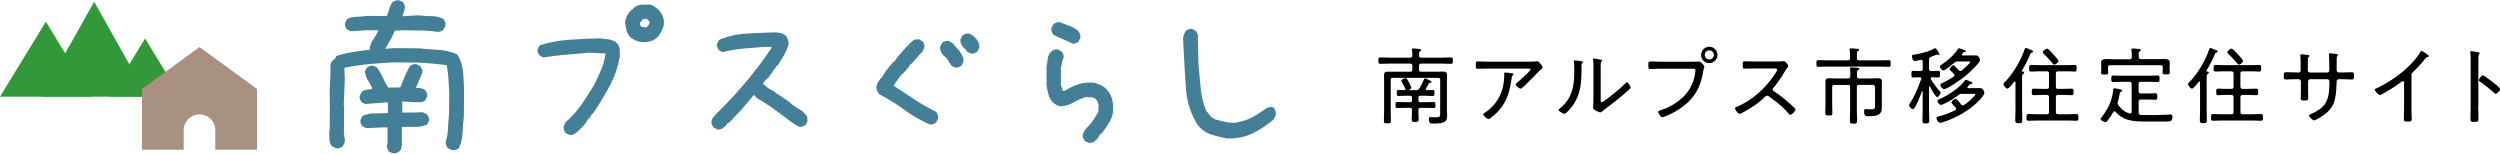
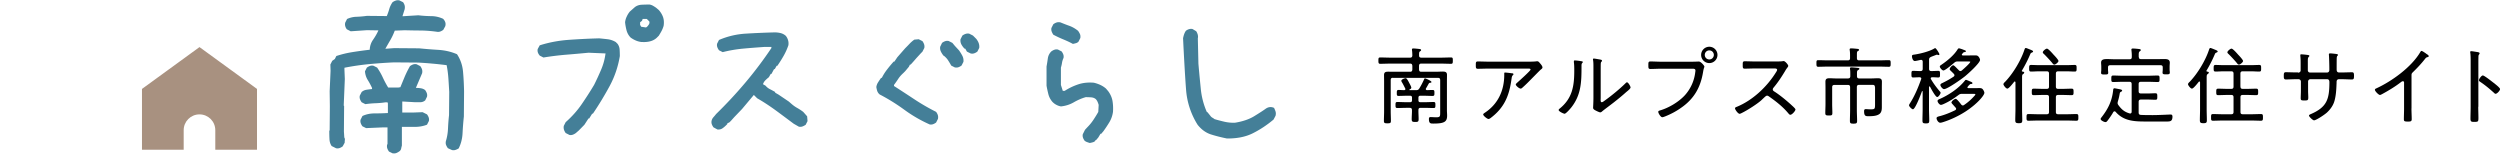
<svg xmlns="http://www.w3.org/2000/svg" id="_イヤー_2" viewBox="0 0 385.99 23.7">
  <defs>
    <style>.cls-3{fill:#32983a}</style>
  </defs>
  <g id="navi">
    <path d="M215.08 12.01c-.26 0-.36.1-.36.36v4.81c0 .49.03.97.03 1.46 0 .36-.1.4-.53.4-.38 0-.55-.01-.55-.36 0-.51.03-1 .03-1.49v-4.68c0-.3-.01-.61-.01-.92 0-.47.27-.52.66-.52.34 0 .68.01 1.01.01h2.34c.26 0 .34-.1.36-.35v-.56c-.03-.26-.1-.35-.36-.35h-3.03c-.52 0-1.04.03-1.56.03-.27 0-.29-.13-.29-.49s.01-.49.29-.49c.52 0 1.04.03 1.56.03h3.03c.25 0 .34-.09.36-.34-.01-.26-.01-.52-.05-.78-.01-.04-.01-.08-.01-.12 0-.16.1-.18.22-.18.14 0 .81.06.96.09.09.01.23.04.23.16 0 .09-.06.13-.17.2-.14.1-.14.23-.14.62 0 .25.1.35.35.35h3.02c.52 0 1.04-.03 1.57-.03.27 0 .27.14.27.49s-.01.49-.27.49c-.52 0-1.05-.03-1.57-.03h-3.02c-.26 0-.34.09-.36.35v.56c.03.25.1.35.36.35h2.27c.34 0 .68-.03 1.01-.03.39 0 .68.05.68.52 0 .31-.01.62-.01.92v4.55c0 .26.03.52.03.78 0 .94-.35 1.26-2.11 1.26-.42 0-.7.01-.7-.7 0-.18.04-.3.25-.3.3 0 .58.03.88.03.58 0 .61-.14.61-.69v-5.04c0-.26-.1-.36-.36-.36h-6.92zm4.23 2.77c-.22 0-.31.1-.31.31v.38c0 .22.09.31.31.31h.66c.45 0 .92-.03 1.38-.03.27 0 .27.16.27.47s0 .46-.27.46c-.46 0-.92-.03-1.38-.03h-.62c-.25 0-.35.1-.35.35-.01.46.03.92.03 1.38 0 .4-.09.45-.52.45s-.55-.04-.55-.45c0-.46.05-.91.04-1.37 0-.26-.1-.36-.36-.36h-.53c-.45 0-.91.03-1.36.03-.29 0-.29-.16-.29-.46 0-.32 0-.47.29-.47.46 0 .91.03 1.36.03h.59c.22 0 .31-.09.31-.31v-.38c0-.21-.09-.31-.31-.31h-.39c-.46 0-.92.03-1.38.03-.27 0-.27-.14-.27-.46s.01-.46.29-.46.58.03.87.03c.09-.01.17-.06.17-.17 0-.04-.01-.07-.03-.09-.13-.26-.36-.73-.51-.96a.505.505 0 01-.09-.23c0-.21.52-.4.68-.4.14 0 .34.35.47.6.1.21.39.68.39.87 0 .13-.16.22-.26.27-.05.03-.04.05-.04.06s0 .05.06.05h.95c.27 0 .38-.04.53-.27.29-.47.51-.9.73-1.39.03-.08.06-.16.16-.16.08 0 .98.39.98.55 0 .13-.12.12-.21.13-.1.01-.14.03-.19.1-.16.27-.27.49-.43.75-.03.04-.04.07-.04.12 0 .12.09.16.19.17.29-.01.56-.03.85-.03s.29.14.29.46 0 .46-.29.46c-.46 0-.91-.03-1.37-.03h-.48zm16.64-5.26c.4 0 .87 0 1.26-.05.04-.01.09-.01.13-.01.2 0 .3.16.47.35.12.14.34.4.34.61 0 .14-.17.26-.29.35-.14.12-.99.99-1.18 1.18-.52.53-1.04 1.07-1.6 1.56-.08.08-.18.17-.3.17-.22 0-.75-.44-.75-.64 0-.1.21-.26.3-.35.25-.22 1.98-1.77 1.98-1.94 0-.18-.27-.16-.4-.16h-6.06c-.56 0-1.12.03-1.68.03-.31 0-.31-.18-.31-.55 0-.4-.01-.58.3-.58.57 0 1.13.03 1.69.03h6.11zm-2.5 1.79c.09.01.22.03.22.16 0 .06-.05.1-.09.14-.14.13-.16.26-.21.6l-.04.26c-.36 2.44-1.14 4.19-3.13 5.71-.1.08-.26.19-.39.19-.18 0-.81-.48-.81-.7 0-.1.13-.18.29-.29 2.02-1.35 2.96-3.43 2.96-5.82v-.22c0-.1.03-.14.13-.14.13 0 .92.09 1.07.12zm10.51-1.89c.3.05.42.05.42.17 0 .06-.08.13-.12.18-.09.09-.08.35-.08.48 0 2.37-.04 4.38-1.57 6.33-.14.18-.83.98-1.04.98-.17 0-.92-.36-.92-.57 0-.09.08-.16.14-.21 1.96-1.57 2.27-3.47 2.27-5.85 0-.43 0-.9-.06-1.33v-.14c0-.1.06-.13.16-.13.14 0 .64.06.81.09zm3.17 5.84c0 .36.01.52.18.52.12 0 .29-.13.38-.2 1.05-.74 2.35-1.81 3.26-2.7.06-.06.16-.17.25-.17.2 0 .55.62.55.79 0 .2-.49.57-.65.7-.62.56-1.27 1.09-1.92 1.6-.39.31-1.5 1.13-1.76 1.35-.09.08-.21.2-.35.2s-.61-.23-.75-.31c-.17-.09-.35-.2-.35-.4 0-.08.05-.82.05-1.56v-4.76c0-.31 0-.62-.04-.94-.01-.07-.03-.16-.03-.21 0-.09.05-.13.13-.13.14 0 .84.13 1.01.16.12.03.25.06.25.17 0 .08-.04.12-.09.17-.09.09-.09.21-.1.32-.01.34-.01.91-.01 1.26v4.13zm14.04-5.73c.48 0 1.09-.03 1.12-.03.33 0 .86.65.86.78s-.1.21-.19.77c-.39 2.44-1.4 4.23-3.47 5.64-.74.52-1.56.95-2.42 1.29-.12.04-.29.12-.42.12-.25 0-.62-.62-.62-.83 0-.14.12-.17.23-.21 1.38-.39 2.95-1.33 3.91-2.39.87-.98 1.42-2.21 1.57-3.51.01-.05.03-.2.03-.26 0-.33-.33-.29-.66-.29h-4.67c-.53 0-1.07.04-1.6.04-.34 0-.34-.13-.34-.6 0-.4 0-.56.32-.56.55 0 1.08.04 1.62.04h4.72zm4-1.05a1.261 1.261 0 11-2.522-.002 1.261 1.261 0 012.522.002zm-1.96 0c0 .39.31.7.7.7s.7-.31.7-.7-.31-.7-.7-.7-.7.31-.7.7zm10.98 1.01c.22 0 .75 0 .95-.03.09-.01.18-.03.26-.03.22 0 .7.57.7.74 0 .09-.09.21-.14.27-.13.17-.25.35-.35.53-.53.88-1.1 1.76-1.78 2.56-.06.08-.12.16-.12.27 0 .18.13.26.27.35.83.53 1.82 1.35 2.55 2.01.13.13.68.59.68.74 0 .23-.53.82-.78.82-.13 0-.21-.1-.29-.19-.86-1.04-1.92-1.87-3.02-2.64-.09-.06-.17-.12-.29-.12-.16 0-.33.18-.65.48-.06.05-.13.13-.21.2-.61.57-2.17 1.56-2.94 1.94-.09.05-.34.18-.44.18-.25 0-.71-.65-.71-.84 0-.13.14-.2.25-.23 2.46-1 4.68-3.09 6.07-5.33.06-.09.18-.27.18-.39 0-.18-.21-.21-.4-.21h-2.99c-.53 0-1.08.03-1.62.03-.31 0-.3-.18-.3-.62 0-.31-.01-.52.3-.52.53 0 1.08.03 1.62.03h3.2zm12.51-.52c0 .25.1.35.36.35h3.04c.51 0 1.01-.03 1.52-.03.29 0 .29.13.29.51s-.01.51-.29.51c-.51 0-1.01-.03-1.52-.03h-7.84c-.51 0-1.01.03-1.52.03-.27 0-.29-.12-.29-.51s0-.51.29-.51c.51 0 1.01.03 1.52.03h3.02c.26 0 .36-.1.36-.35v-.48c0-.25-.01-.49-.05-.74-.01-.04-.01-.08-.01-.12 0-.14.12-.16.22-.16.27 0 .75.05 1.04.08.08.01.19.05.19.16 0 .09-.09.12-.19.18-.13.08-.14.21-.14.53v.55zm2.78 4.49c0-.25-.1-.36-.36-.36h-2.07c-.26 0-.36.12-.36.36v3.52c0 .56.04 1.12.04 1.68 0 .38-.12.43-.56.43s-.55-.05-.55-.44c0-.56.03-1.11.03-1.66v-3.52c0-.25-.1-.36-.36-.36h-2.05c-.26 0-.36.12-.36.36v2.61c0 .46.03.91.03 1.36 0 .35-.09.39-.53.39s-.56-.04-.56-.38c0-.47.03-.92.03-1.38v-2.56c0-.3-.01-.6-.01-.88 0-.47.22-.55.64-.55.31 0 .62.03.94.03h1.9c.26 0 .36-.12.36-.36v-.35c0-.23 0-.47-.04-.7-.01-.04-.01-.09-.01-.13 0-.14.1-.17.22-.17.13 0 .81.06.96.08.09.01.27.01.27.14 0 .09-.09.13-.2.2-.17.1-.17.25-.17.61v.32c0 .26.12.36.36.36h1.88c.33 0 .64-.03.95-.03.43 0 .66.07.66.55 0 .29-.01.57-.01.86v3.02c0 .4-.03.82-.36 1.08-.44.34-1.18.35-1.72.35-.4 0-.66-.01-.66-.77 0-.18.04-.32.25-.32.17 0 .48.03.79.03.6 0 .65-.06.65-.75v-2.65zm8.43-.11c-.05 0-.08.05-.08.1v3.35c0 .6.04 1.2.04 1.78 0 .42-.09.47-.53.47s-.52-.07-.52-.47c0-.6.03-1.18.03-1.78v-2.68s-.04-.06-.05-.06-.04-.01-.06.04c-.14.4-1.03 2.77-1.39 2.77-.16 0-.6-.42-.6-.61 0-.08.06-.18.1-.25.74-1.13 1.31-2.5 1.76-3.76.01-.04.03-.08.03-.1 0-.17-.13-.22-.27-.22-.34 0-.69.03-1 .03-.25 0-.25-.17-.25-.51s0-.51.25-.51c.31 0 .68.03 1.04.03h.09c.26 0 .36-.1.36-.36V9.54c0-.16-.07-.3-.25-.3-.03 0-.07.01-.09.01-.17.04-.73.17-.88.17-.31 0-.44-.51-.44-.74 0-.21.13-.22.43-.26.86-.13 2.22-.47 2.96-.9.05-.03.14-.09.19-.09.16 0 .66.84.66.94 0 .08-.06.13-.14.13-.06 0-.13-.03-.18-.05-.03 0-.05-.01-.08-.01-.04 0-.32.12-.57.21-.13.05-.26.1-.3.12-.26.12-.33.21-.33.48v1.36c0 .26.1.36.36.36h.04c.36 0 .73-.03 1.04-.03.26 0 .25.18.25.51s.01.51-.25.51c-.32 0-.64-.04-.95-.03-.12 0-.23.04-.23.18 0 .04.01.08.04.12.42.72.86 1.29 1.39 1.92.05.05.09.1.09.18 0 .17-.33.65-.52.65-.27 0-.96-1.31-1.11-1.59-.01-.03-.04-.05-.08-.05zm3.41 2.43c0-.16.43-.52.64-.52.18 0 .7.69.83.86.06.08.16.16.26.16.09 0 .14-.03.21-.08a8.13 8.13 0 001.53-1.34c.05-.05.2-.21.2-.29 0-.06-.13-.08-.33-.08h-1.7c-.27 0-.38.03-.6.2-.78.58-1.39.97-2.29 1.38-.12.05-.29.12-.4.12-.22 0-.52-.39-.52-.6 0-.18.21-.25.34-.31 1.39-.61 2.9-1.62 3.86-2.81.05-.06.1-.14.19-.14.06 0 .25.08.4.14.08.04.14.06.18.08.26.1.42.16.42.29 0 .14-.23.13-.27.13-.12 0-.38.31-.46.42-.03.03-.05.05-.05.1 0 .08.08.1.14.12h.81c.3 0 .61-.01.91-.01.26 0 .42.04.57.26.08.12.19.33.19.47s-.14.36-.22.48c-.64.92-1.86 1.89-2.8 2.48-1.01.64-2.22 1.21-3.37 1.57-.13.04-.3.09-.43.09-.29 0-.56-.45-.56-.7 0-.2.22-.25.58-.34.81-.22 1.52-.52 2.27-.88.09-.05.17-.12.17-.23 0-.08-.04-.13-.08-.18-.16-.18-.29-.32-.39-.44-.17-.18-.26-.29-.26-.38zm2.9-6.2c0-.08-.14-.09-.34-.09h-1.59c-.27 0-.36.03-.58.21-.26.22-1.38 1.18-1.65 1.18-.21 0-.56-.42-.56-.6 0-.14.16-.22.26-.29.88-.6 1.9-1.43 2.47-2.34.06-.09.13-.19.22-.19s.52.14.62.19c.05.01.09.04.14.05.19.07.32.12.32.21 0 .12-.18.13-.26.14-.12.01-.21.16-.34.3-.01.03-.03.05-.03.09 0 .08.06.1.14.12h.98c.31 0 .64-.01.95-.01.25 0 .4.04.56.26.08.1.18.31.18.44 0 .49-1.91 2.2-2.35 2.55-.48.39-2.69 1.96-3.21 1.96-.22 0-.56-.43-.56-.64 0-.16.18-.25.3-.3.62-.3 1.16-.6 1.73-.98.08-.06.14-.12.14-.22 0-.09-.04-.14-.09-.21-.16-.17-.29-.29-.38-.38-.18-.17-.27-.26-.27-.35 0-.18.36-.6.56-.6.13 0 .52.43.74.65.05.04.08.08.1.1.08.08.14.14.26.14.09 0 .16-.04.22-.09.2-.17 1.3-1.13 1.3-1.33zm8.29 1.66c0 .1-.08.14-.17.21-.13.08-.14.22-.14.61v4.82c0 .57.03 1.13.03 1.7 0 .38-.13.44-.53.44-.43 0-.55-.08-.55-.46 0-.56.03-1.13.03-1.69v-4.15c-.01-.1-.06-.14-.1-.14-.05 0-.06.01-.1.05-.17.21-.81 1.05-1.05 1.05-.23 0-.61-.52-.61-.68 0-.13.19-.31.29-.4 1.21-1.27 2.42-3.28 2.96-4.94.04-.1.08-.25.21-.25.09 0 .35.12.52.18.05.03.09.04.12.05.19.08.48.17.48.31 0 .09-.12.14-.19.17-.14.05-.17.08-.25.25-.36.86-.79 1.7-1.27 2.51-.01.01-.03.04-.03.06 0 .06.05.1.12.12.09.01.26.03.26.16zm4.91 2.12c0 .26.1.36.36.36h.65c.47 0 .95-.03 1.42-.03.3 0 .3.16.3.51s0 .49-.3.49c-.47 0-.94-.03-1.42-.03h-.65c-.26 0-.36.1-.36.36v2.26c0 .26.1.36.36.36h1.35c.48 0 .98-.03 1.46-.03.3 0 .3.16.3.51s0 .52-.3.52c-.48 0-.98-.03-1.46-.03h-4.48c-.49 0-.98.03-1.47.03-.3 0-.29-.17-.29-.52s0-.51.29-.51c.49 0 .98.03 1.47.03H316c.26 0 .36-.1.36-.36v-2.26c0-.26-.1-.36-.36-.36h-.58c-.48 0-.95.03-1.42.03-.29 0-.3-.14-.3-.49s0-.51.3-.51c.47 0 .94.03 1.42.03h.58c.26 0 .36-.1.36-.36v-1.99c0-.25-.1-.36-.36-.36h-1.16c-.42 0-.83.04-1.25.04-.3 0-.3-.17-.3-.51 0-.36.01-.51.3-.51.42 0 .83.03 1.25.03h4.23c.42 0 .83-.03 1.25-.03.3 0 .3.14.3.51s0 .51-.3.51c-.42 0-.83-.04-1.25-.04h-1.29c-.26 0-.36.12-.36.36v1.99zm-.25-3.39c-.13 0-.23-.13-.3-.23-.29-.36-.95-1.07-1.29-1.4-.08-.06-.18-.17-.18-.27 0-.18.44-.56.64-.56.22 0 .88.77 1.05.96.16.16.73.77.73.95s-.44.56-.65.56zm9.29 7.23c-.09 0-.14.05-.19.13-.18.34-.61.96-.85 1.27-.08.1-.18.25-.34.25-.19 0-.75-.25-.75-.48 0-.08.05-.14.1-.21 1.03-1.31 1.64-2.51 1.83-4.19.01-.14.01-.34.21-.34.09 0 .65.12.78.14.21.05.4.08.4.22 0 .08-.09.14-.16.17-.19.09-.19.17-.23.38-.08.44-.14.69-.27 1.12-.01.08-.04.16-.04.23 0 .14.05.23.13.35.49.66.91 1.03 1.72 1.27.03 0 .06.01.09.01.18 0 .23-.14.23-.29v-4.24c0-.26-.1-.36-.35-.36h-1.13c-.46 0-.91.03-1.37.03-.29 0-.29-.14-.29-.49s0-.51.29-.51c.46 0 .91.03 1.37.03h4.12c.46 0 .91-.03 1.37-.03.29 0 .3.13.3.51s-.01.49-.3.49c-.46 0-.91-.03-1.37-.03h-1.2c-.26 0-.36.1-.36.36v1.08c0 .26.1.36.36.36h1.08c.38 0 .77-.03 1.14-.03.29 0 .3.14.3.51s-.01.49-.3.49c-.38 0-.77-.03-1.14-.03h-1.08c-.26 0-.36.12-.36.36v1.63c0 .26.09.36.35.38.62.03 1.25.03 1.86.03.9 0 2.53-.09 2.74-.09.2 0 .27.13.27.31 0 .7-.3.77-.84.77h-3.04c-1.83 0-3.59.01-4.89-1.49-.05-.05-.1-.09-.2-.09zm3.77-8.42c0 .25.1.35.35.35h2.31c.44 0 .88-.01 1.34-.01.4 0 .78.07.78.56 0 .16-.03.38-.03.61v.44c0 .16.03.3.03.46 0 .27-.13.29-.56.29-.36 0-.56-.01-.56-.26 0-.16.03-.33.03-.48v-.32c0-.25-.09-.35-.35-.35h-7.74c-.26 0-.36.1-.36.35v.35c0 .13.03.32.03.47 0 .26-.18.26-.55.26-.39 0-.55-.01-.55-.27 0-.14.03-.31.03-.46v-.47c0-.26-.03-.46-.03-.61 0-.48.34-.57.94-.57.32 0 .71.03 1.18.03h2.26c.26 0 .36-.1.36-.35.01-.34-.01-.68-.05-1.01 0-.04-.01-.08-.01-.12 0-.16.12-.18.23-.18.21 0 .75.05.96.08.1.01.26.03.26.16 0 .09-.07.12-.16.2-.14.09-.16.25-.16.57v.31zm10.78 2.46c0 .1-.08.14-.17.21-.13.08-.14.22-.14.61v4.82c0 .57.03 1.13.03 1.7 0 .38-.13.44-.53.44-.43 0-.55-.08-.55-.46 0-.56.03-1.13.03-1.69v-4.15c-.01-.1-.06-.14-.1-.14-.05 0-.06.01-.1.05-.17.21-.81 1.05-1.05 1.05-.23 0-.61-.52-.61-.68 0-.13.19-.31.29-.4 1.21-1.27 2.42-3.28 2.96-4.94.04-.1.08-.25.21-.25.09 0 .35.12.52.18.05.03.09.04.12.05.19.08.48.17.48.31 0 .09-.12.14-.19.17-.14.05-.17.08-.25.25-.36.86-.79 1.7-1.27 2.51-.01.01-.03.04-.03.06 0 .06.05.1.12.12.09.01.26.03.26.16zm4.91 2.12c0 .26.1.36.36.36h.65c.47 0 .95-.03 1.42-.03.3 0 .3.16.3.51s0 .49-.3.49c-.47 0-.94-.03-1.42-.03h-.65c-.26 0-.36.1-.36.36v2.26c0 .26.1.36.36.36h1.35c.48 0 .98-.03 1.46-.03.3 0 .3.16.3.51s0 .52-.3.52c-.48 0-.98-.03-1.46-.03h-4.49c-.49 0-.97.03-1.47.03-.3 0-.29-.17-.29-.52s0-.51.29-.51c.49 0 .98.03 1.47.03h1.35c.26 0 .36-.1.36-.36v-2.26c0-.26-.1-.36-.36-.36h-.59c-.48 0-.95.03-1.42.03-.29 0-.3-.14-.3-.49s0-.51.3-.51c.47 0 .94.03 1.42.03h.59c.26 0 .36-.1.36-.36v-1.99c0-.25-.1-.36-.36-.36h-1.16c-.42 0-.83.04-1.25.04-.3 0-.3-.17-.3-.51 0-.36.01-.51.3-.51.42 0 .83.03 1.25.03h4.23c.42 0 .83-.03 1.25-.03.3 0 .3.14.3.51s0 .51-.3.51c-.42 0-.83-.04-1.25-.04h-1.29c-.26 0-.36.12-.36.36v1.99zm-.25-3.39c-.13 0-.23-.13-.3-.23-.29-.36-.95-1.07-1.29-1.4-.08-.06-.18-.17-.18-.27 0-.18.44-.56.64-.56.22 0 .88.77 1.05.96.16.16.73.77.73.95s-.44.56-.65.56zm9.11 1.25c.34 0 .43-.21.43-.34V9.84c0-.43 0-.69-.04-1.12-.01-.06-.01-.14-.01-.21 0-.09.05-.12.14-.12.22 0 .78.06 1.03.1.07.01.23.04.23.14 0 .05-.04.09-.08.13-.17.2-.16.22-.16 1.05v1.04c0 .2.14.35.34.35h2.63c.18 0 .35-.13.35-.38v-.34c0-.44-.03-1.55-.06-1.94 0-.04-.01-.1-.01-.14 0-.1.08-.16.17-.16.18 0 .73.06.94.09.17.03.29.04.29.16 0 .05-.03.08-.05.1-.06.05-.13.12-.14.42-.01.55-.01 1.09-.01 1.65v.09c0 .26.1.44.38.44h.44c.49 0 1.08-.03 1.55-.03.26 0 .31.13.31.53 0 .48-.05.58-.34.58-.51 0-1.01-.04-1.52-.04h-.44c-.29 0-.39.17-.39.44 0 .12 0 .22-.01.34-.03.82-.08 1.7-.3 2.51-.19.74-.66 1.39-1.23 1.9-.47.4-1.65 1.16-1.94 1.16-.19 0-.78-.56-.78-.73 0-.1.12-.16.2-.2 2.57-1.09 2.95-2.31 2.95-4.98 0-.22-.08-.44-.34-.44h-2.61c-.18 0-.34.16-.34.35v1.51c0 .31.03.64.03.96 0 .46-.12.46-.61.46-.4 0-.56 0-.56-.34 0-.36.03-.72.03-1.08v-1.5c0-.2-.17-.36-.36-.36h-.46c-.51 0-1.01.04-1.51.04-.31 0-.31-.25-.31-.52 0-.4 0-.6.31-.6.49 0 1 .03 1.51.03h.39zm17.54 5.51c0 .56.04 1.12.04 1.68 0 .32-.17.36-.56.36-.55 0-.65-.05-.65-.36 0-.55.03-1.1.03-1.65v-3.87c0-.08.04-.35-.18-.35-.12 0-.25.1-.34.17-.88.68-1.85 1.26-2.82 1.79-.1.05-.27.16-.39.16-.2 0-.77-.58-.77-.79 0-.12.09-.17.18-.21 2.43-1.11 5.47-3.3 6.83-5.63.04-.06.1-.17.18-.17.13 0 .56.31.68.39.04.03.06.05.1.08.17.1.34.22.34.34 0 .1-.1.12-.22.16-.18.05-.22.1-.35.26-.57.73-1.2 1.4-1.86 2.04-.17.17-.23.23-.23.48v5.14zm10.31-.25c0 .57.03 1.14.03 1.72s-.05.62-.65.62c-.42 0-.58-.03-.58-.48 0-.61.03-1.24.03-1.85V9.35c0-.36-.01-.77-.04-1.05 0-.05-.03-.18-.03-.23 0-.12.04-.17.16-.17s.83.12.98.14c.16.04.31.06.31.2 0 .06-.04.12-.08.17-.1.13-.1.22-.1.43-.01.35-.01.72-.01 1.07v6.58zm2.5-3.6s.1.09.17.14c.27.22.7.58.7.74 0 .22-.46.72-.68.72-.12 0-.19-.08-.27-.16-.68-.61-1.33-1.16-2.08-1.66-.1-.07-.23-.14-.23-.27 0-.21.39-.74.6-.74.2 0 1.16.74 1.6 1.09.09.06.16.12.2.14z" />
    <path d="M69.72 23.14l-.57-.26c-.11-.15-.2-.31-.27-.48-.07-.17-.08-.37-.04-.6.19-.61.3-1.26.33-1.95.03-.69.08-1.38.16-2.07l.03-3.59c-.04-.68-.08-1.38-.13-2.09s-.14-1.39-.27-2.04c-.74-.09-1.48-.18-2.22-.24-.74-.07-1.47-.12-2.2-.16l-3.73-.03c-1.29.06-2.57.15-3.83.27a38.7 38.7 0 00-3.8.56v.29l.06 1.45-.17 4.1.06.06-.03 3.93.06.94c.08.11.1.24.09.37-.02.13-.03.28-.03.43l-.31.57c-.15.11-.31.2-.48.26s-.35.07-.54.03l-.68-.34c-.21-.3-.32-.66-.34-1.08-.02-.42-.03-.85-.03-1.28l.06-.06.03-3.76-.03-2.28.14-3.16-.03-.97.29-.57.4-.28.23-.46c.8-.27 1.64-.47 2.52-.61.88-.14 1.76-.26 2.64-.36.02-.57.19-1.08.51-1.54.32-.46.6-.94.83-1.45l-1.77-.03-2.51.17-.6-.31c-.11-.15-.2-.31-.24-.48-.05-.17-.05-.35-.01-.54l.29-.57a3.7 3.7 0 011.48-.34c.55-.02 1.07-.07 1.57-.14l3.08.03c.15-.36.28-.72.38-1.08.1-.36.27-.71.5-1.05.15-.11.32-.2.5-.26s.37-.07.56-.03l.57.28c.11.15.19.31.24.48s.05.37.01.6l-.34 1.08h.17l2.28-.14c.65.08 1.3.12 1.97.13.67 0 1.28.15 1.85.41.15.15.26.32.33.51s.07.4.01.63l-.31.57c-.15.11-.31.2-.48.26s-.35.07-.54.03c-.8-.11-1.62-.18-2.45-.19-.84 0-1.67-.02-2.51-.04l-1.51.06c-.19.51-.42 1-.68 1.45-.27.46-.52.9-.77 1.34h.11l1.25-.09 3.85.03c.99.1 1.99.18 3.01.24 1.02.07 1.96.29 2.84.67.53.8.84 1.7.93 2.69.09 1 .14 2.01.16 3.04l-.03 3.88c-.09.84-.16 1.69-.2 2.55-.04.86-.24 1.66-.6 2.38-.15.1-.31.17-.48.23s-.35.07-.54.03zm-9.09.54l-.57-.28c-.11-.15-.2-.31-.26-.48-.06-.17-.07-.37-.03-.6l.06-.06v-2.59h-.74l-2.56.11-.57-.28c-.11-.15-.2-.31-.26-.48a.984.984 0 01-.03-.54l.29-.57c.57-.27 1.2-.4 1.88-.4s1.37-.02 2.05-.06v-1.48l-.06-.17h-.34c-.49.08-1.01.12-1.54.14-.53.02-1.04.07-1.54.14l-.57-.29c-.11-.15-.2-.31-.26-.48a.984.984 0 01-.03-.54l.29-.57c.23-.19.47-.3.74-.34.27-.04.55-.08.86-.11v-.17c-.19-.42-.41-.83-.66-1.23-.25-.4-.39-.85-.43-1.34l.29-.57c.15-.11.31-.2.48-.26.17-.06.35-.07.54-.03l.57.29c.34.49.64 1.01.88 1.54.25.53.52 1.05.83 1.54h1.54l.34-.06c.23-.57.46-1.12.68-1.65.23-.53.49-1.06.8-1.6.15-.11.31-.2.48-.26s.35-.07.54-.03l.57.29c.11.15.2.31.26.48.06.17.07.37.03.6l-.97 2.28c.27 0 .52.02.77.06.25.04.47.13.66.28.11.15.2.31.26.48.06.17.07.35.03.54l-.28.57c-.23.19-.48.28-.74.28h-.86l-1.94-.11v1.71h1.6l1.54-.06.68.34c.11.15.2.31.26.48s.07.35.03.54l-.29.57c-.57.23-1.2.34-1.88.34h-2v2.88c-.04.15-.08.3-.11.46s-.11.29-.23.4c-.15.11-.31.21-.48.28-.17.08-.37.09-.6.06zm27.28-2.85l-.57-.29c-.11-.15-.2-.32-.26-.5a1.23 1.23 0 01-.03-.61l.29-.57c.95-.84 1.77-1.75 2.45-2.74.68-.99 1.33-1.99 1.94-3.02.38-.76.74-1.54 1.08-2.34s.57-1.63.68-2.51l-2.62-.11c-1.18.11-2.35.22-3.51.31-1.16.1-2.31.24-3.45.43l-.57-.29c-.13-.15-.23-.31-.29-.48a.984.984 0 01-.03-.54l.31-.57c1.44-.46 2.95-.74 4.5-.85 1.56-.11 3.12-.19 4.67-.23.46.04.9.09 1.34.14.44.06.84.2 1.23.43l.29.29c.19.27.29.56.31.88.02.32.03.66.03 1-.27 1.63-.79 3.17-1.57 4.62-.78 1.44-1.64 2.87-2.59 4.27h-.11l-.46.74h-.11l-.63.97-.86.88-.46.4c-.15.11-.31.2-.48.26s-.35.07-.54.03zM99.05 6.49c-.3-.04-.59-.11-.87-.23s-.55-.27-.81-.46c-.3-.3-.51-.67-.63-1.1-.11-.43-.19-.85-.23-1.27.04-.3.12-.6.26-.88.13-.29.29-.54.48-.77l.77-.68c.3-.23.66-.35 1.05-.37.4-.02.81-.03 1.23-.03.19.04.37.1.54.2.17.1.33.2.48.31l.4.34c.3.34.52.71.66 1.11.13.4.16.85.08 1.34-.08.27-.18.52-.31.77s-.28.49-.43.74l-.34.34c-.3.27-.66.45-1.05.54-.4.1-.83.12-1.28.09zm.86-2.37c.11-.11.21-.24.29-.37.08-.13.09-.28.06-.43l-.4-.4h-.63l-.11.29-.29.23v.4l.17.29.74.11.17-.11zm10.82 15.85l-.57-.31c-.11-.15-.2-.31-.26-.48a.984.984 0 01-.03-.54c.04-.19.13-.37.28-.54.15-.17.29-.33.4-.48 1.6-1.56 3.12-3.19 4.56-4.9 1.44-1.71 2.77-3.48 3.99-5.3v-.17h-1.14c-1.1.08-2.19.16-3.25.26s-2.11.28-3.13.54l-.57-.29c-.11-.15-.2-.31-.26-.48a.984.984 0 01-.03-.54l.29-.57c1.33-.57 2.73-.9 4.19-.98 1.46-.09 2.94-.15 4.42-.19.3 0 .61.04.91.11.3.08.57.22.8.43.15.19.27.41.34.66.08.25.09.5.06.77a9.36 9.36 0 01-.74 1.65c-.3.53-.63 1.05-.97 1.54h-.11l-.29.51h-.11l-.4.74H119l-.29.51c-.19.15-.37.31-.54.48s-.29.37-.37.6l.4.23c.19.23.42.41.68.54.27.13.53.28.8.43v.11l.51.29 1.6 1.08.46.4c.27.23.55.43.86.6.3.17.61.37.91.6l.6.68.06.74-.29.57c-.17.11-.34.2-.51.26s-.35.07-.54.03l-.8-.46c-.91-.68-1.83-1.37-2.76-2.05s-1.89-1.31-2.88-1.88l-.51-.51-1.82 2.17-1.2 1.25-.51.57-.23.23-.34.17v.11l-.17.17c-.19.19-.39.36-.6.5-.21.14-.47.19-.77.16zm32.78-.77c-1.37-.61-2.66-1.36-3.88-2.25-1.22-.89-2.49-1.68-3.82-2.37l-.17-.17c-.11-.15-.19-.3-.23-.46-.04-.15-.08-.32-.11-.51.04-.27.13-.51.28-.74s.3-.46.46-.68h.11c.23-.46.5-.89.83-1.31.32-.42.66-.82 1-1.2h.11l.46-.68 1.2-1.37c.23-.23.46-.46.68-.7.23-.24.47-.45.74-.64l.68-.06.57.29c.11.15.2.32.26.5s.07.37.03.56l-.29.57-.23.23-.68.74-.4.46-.51.57h-.11l-.17.34-.57.68-.29.29c-.3.27-.56.56-.77.88-.21.32-.43.64-.66.94v.17c1.06.68 2.13 1.38 3.19 2.08 1.06.7 2.17 1.34 3.31 1.91.11.15.2.31.26.48.06.17.07.37.03.6l-.29.57c-.15.11-.31.2-.48.26s-.35.07-.54.03zm3.93-8.78l-.57-.29c-.15-.27-.3-.52-.46-.77-.15-.25-.36-.48-.63-.71l-.11-.06c-.15-.19-.29-.4-.4-.63-.11-.23-.15-.47-.11-.74l.29-.6c.15-.11.31-.2.48-.26.17-.06.35-.07.54-.03l.57.29.4.48.63.68c.19.27.36.54.51.83.15.29.21.6.17.94l-.29.57c-.15.11-.31.2-.48.26s-.35.07-.54.03zm2.42-2.17l-.57-.28-.26-.46h-.11c-.19-.19-.35-.4-.48-.64a1.3 1.3 0 01-.14-.81l.29-.57c.15-.11.32-.2.5-.26s.37-.07.56-.03l.57.29.51.51c.15.19.28.4.37.64.09.24.12.49.09.76l-.29.57c-.15.11-.31.2-.48.26s-.35.07-.54.03zm18.41 13.83c-.15-.04-.29-.09-.43-.14s-.26-.12-.37-.2c-.11-.15-.2-.31-.26-.48a.984.984 0 01-.03-.54l.34-.68.34-.37c.34-.34.66-.72.94-1.14.28-.42.54-.84.77-1.25l.06-1.08c-.04-.15-.1-.31-.17-.48-.08-.17-.17-.31-.29-.43-.19-.15-.43-.24-.71-.26-.28-.02-.56-.03-.83-.03-.65.19-1.26.46-1.85.8-.59.34-1.24.55-1.97.63-.23-.04-.46-.11-.68-.23-.23-.11-.44-.27-.63-.46-.3-.34-.51-.73-.63-1.17-.11-.44-.21-.88-.29-1.34v-2.96c.08-.42.14-.84.2-1.25.06-.42.24-.78.54-1.08.15-.11.31-.2.48-.26.17-.06.35-.07.54-.03l.57.29c.11.15.2.31.26.48.06.17.07.35.03.54-.11.23-.19.48-.23.74-.04.27-.1.51-.17.74v2.68l.29.91h.29c.65-.42 1.34-.75 2.08-1s1.55-.33 2.42-.26c.34.08.67.19 1 .34.32.15.62.34.88.57l.34.4c.34.46.56.95.66 1.48.09.53.12 1.1.08 1.71-.08.57-.26 1.09-.54 1.57-.29.48-.6.95-.94 1.42l-.34.4h-.11l-.34.57-.34.4h-.11v.11c-.11.11-.25.19-.4.23-.15.04-.3.08-.46.11zm-2.62-15.3c-.49-.27-1-.5-1.51-.71-.51-.21-1.02-.45-1.51-.71-.11-.17-.2-.34-.26-.51a.984.984 0 01-.03-.54l.29-.57c.15-.11.31-.2.48-.26s.37-.07.6-.03c.46.19.92.37 1.4.54.47.17.92.43 1.34.77.11.15.21.32.29.5.08.18.09.38.06.61l-.29.57c-.11.11-.25.19-.4.23-.15.04-.3.08-.46.11zm23.77 14.6c-.84-.17-1.65-.37-2.44-.62s-1.48-.75-2.07-1.49a11.819 11.819 0 01-1.79-5.47c-.15-1.99-.3-4.62-.46-7.89.04-.21.09-.41.16-.61s.16-.38.27-.54c.15-.12.32-.21.5-.26.18-.05.36-.06.53-.02l.57.34c.11.17.19.35.24.54.05.2.05.39.01.57l.09 3.91c.11 1.26.23 2.53.36 3.81.12 1.27.43 2.48.93 3.62l.11.06.43.53c.08.12.18.22.31.3.13.07.25.15.34.23.49.15 1 .28 1.51.4s1.06.18 1.65.16c1.18-.19 2.16-.52 2.94-.99.78-.48 1.38-.86 1.79-1.16.42-.3.86-.35 1.31-.14.09.19.17.37.23.56.06.19.06.4 0 .65l-.31.59c-1.04.87-2.12 1.58-3.23 2.13-1.11.55-2.44.81-3.98.79z" fill="#447f98" />
-     <path class="cls-3" d="M6.3 14.93h16.48L14.54.27 6.3 14.93z" />
-     <path class="cls-3" d="M0 14.93h14.16L7.08 3.35 0 14.93zm16.9 0h10.99L22.4 5.94l-5.5 8.99z" />
+     <path class="cls-3" d="M6.3 14.93L14.54.27 6.3 14.93z" />
    <path d="M39.68 13.73L30.8 7.27l-8.88 6.46v9.39h6.44V20.1c0-1.35 1.09-2.44 2.44-2.44s2.44 1.09 2.44 2.44v3.02h6.44v-9.39z" fill="#a89180" />
  </g>
</svg>